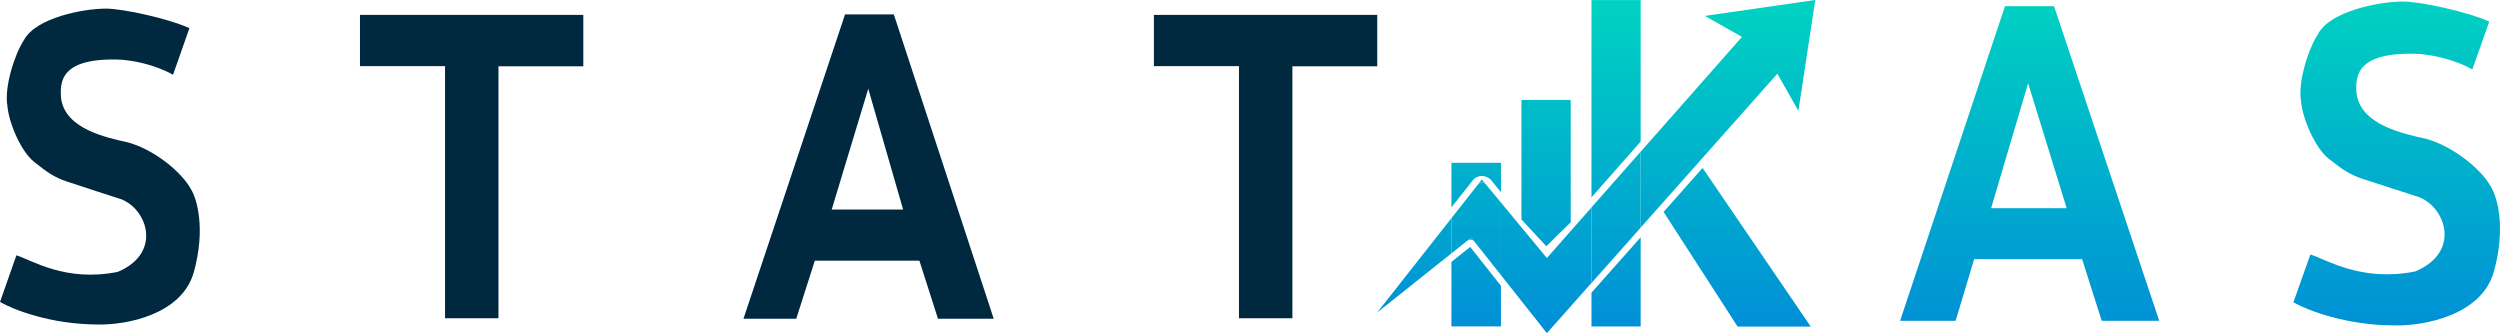
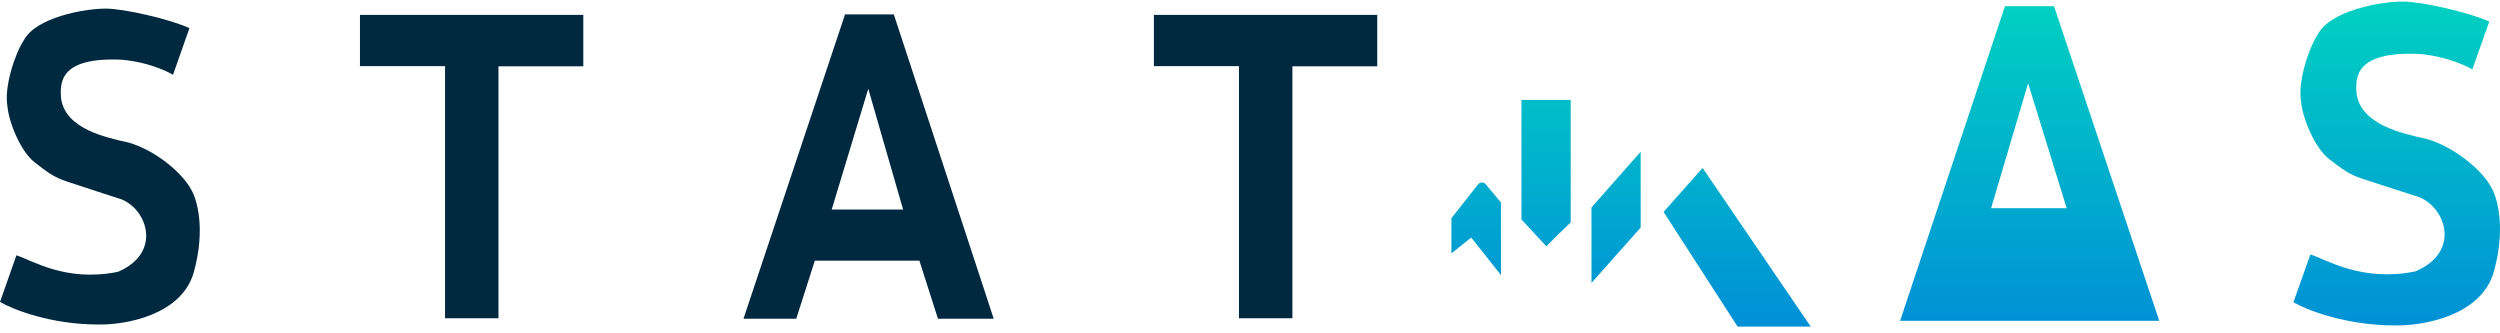
<svg xmlns="http://www.w3.org/2000/svg" width="848" height="113" viewBox="0 0 848 113" fill="none">
  <path d="M58.688 25.371L64.254 9.553C57.677 6.492 41.993 2.92 35.921 2.92C28.332 2.92 12.143 5.981 8.095 13.635C5.059 18.227 1.334 29.453 2.53 36.087C3.036 41.699 7.083 51.394 11.636 54.966C16.19 58.538 18.214 60.069 22.767 61.6C27.32 63.13 39.969 67.212 39.969 67.212C49.582 69.764 55.653 85.582 39.969 92.215C22.261 95.787 10.827 88.235 5.565 86.602L0 102.42C4.385 104.972 17.202 110.074 33.392 110.074C42.499 110.244 61.724 106.911 65.772 92.215C69.819 77.52 66.784 67.382 64.76 64.151C61.724 58.538 52.617 50.884 43.511 48.333C35.921 46.632 22.261 43.74 20.743 33.535C20.237 27.922 20.237 19.248 41.487 20.269C52.111 21.289 58.688 25.371 58.688 25.371Z" fill="#002940" />
  <path d="M150.958 22.433V107.952H169.082V22.492H197.857V5.049H122.099V22.433H150.958Z" fill="#002940" />
  <path fill-rule="evenodd" clip-rule="evenodd" d="M270.089 108.11H252.19L286.637 4.89H303.185L337.068 108.11H318.156L311.853 88.412H276.393L270.089 108.11ZM282.11 71.077H306.337L294.517 30.104L282.11 71.077Z" fill="#002940" />
  <path d="M420.26 22.433V107.952H438.383V22.492H467.158V5.049H391.4V22.433H420.26Z" fill="#002940" />
-   <path fill-rule="evenodd" clip-rule="evenodd" d="M644.515 108.815L680.091 2.093H696.727L732.408 108.815H712.903L706.249 87.889H669.627L663.349 108.815H644.515ZM687.938 28.25L675.382 70.625H701.018L687.938 28.25Z" fill="url(#paint0_linear_608_37)" />
+   <path fill-rule="evenodd" clip-rule="evenodd" d="M644.515 108.815L680.091 2.093H696.727L732.408 108.815H712.903H669.627L663.349 108.815H644.515ZM687.938 28.25L675.382 70.625H701.018L687.938 28.25Z" fill="url(#paint0_linear_608_37)" />
  <path d="M838.612 23.542L844.367 7.324C837.566 4.185 821.348 0.523 815.07 0.523C807.222 0.523 790.48 3.662 786.295 11.509C783.156 16.218 779.304 27.727 780.54 34.528C781.063 40.282 785.249 50.222 789.957 53.884C794.666 57.546 796.759 59.116 801.467 60.685C806.176 62.255 819.255 66.44 819.255 66.44C829.195 69.056 835.473 85.273 819.255 92.074C800.944 95.736 789.12 87.994 783.679 86.32L777.924 102.537C782.458 105.153 795.712 110.384 812.454 110.384C821.871 110.559 841.752 107.141 845.937 92.074C850.122 77.007 846.983 66.614 844.891 63.301C841.752 57.546 832.334 49.699 822.917 47.083C815.07 45.34 800.944 42.375 799.374 31.912C798.851 26.157 798.851 17.264 820.825 18.31C831.811 19.357 838.612 23.542 838.612 23.542Z" fill="url(#paint1_linear_608_37)" />
  <path d="M589.393 110.772L564.289 71.881L577.437 57.053H577.579L614.197 110.772H589.393Z" fill="url(#paint2_linear_608_37)" />
  <path d="M532.783 33.898V75.413L528.279 79.793L524.526 83.542L516.077 74.438V33.898H532.783Z" fill="url(#paint3_linear_608_37)" />
  <path d="M539.829 70.373V95.972L556.512 77.194V51.465L539.829 70.373Z" fill="url(#paint4_linear_608_37)" />
-   <path fill-rule="evenodd" clip-rule="evenodd" d="M492.323 85.944L467.158 105.98L492.323 74.01V85.944ZM492.806 85.56L492.323 85.944V85.946L492.806 85.56ZM497.895 81.508C497.754 81.59 497.639 81.681 497.554 81.766L492.806 85.56L497.895 81.508ZM508.959 93.107L499.052 80.587L497.895 81.508C498.382 81.225 499.167 81.064 499.958 81.766L508.959 93.107ZM509.123 68.707V93.313L508.959 93.107L524.701 113L539.829 95.972V96.029L556.512 77.246V77.194L602.886 24.996L610.016 37.575L615.74 0L578.285 5.391L590.88 12.512L556.512 51.465V51.403L539.829 70.327V70.373L524.701 87.519L509.123 68.707ZM508.604 68.08L509.123 68.707V68.704L508.604 68.08ZM498.086 66.689L492.323 74.01V73.999L498.086 66.689ZM498.086 66.689L501.23 62.701C501.654 62.136 502.503 61.43 503.775 62.277L508.604 68.08L502.65 60.89L498.086 66.689ZM539.829 70.373V95.972L556.512 77.194V51.465L539.829 70.373ZM539.829 0.025H556.512V48.014L539.829 66.938V0.025ZM539.829 110.74V99.277L556.512 80.495V110.74H539.829ZM509.123 55.229H492.323V70.327L499.816 60.865C500.665 59.971 503.012 58.719 505.613 60.865L508.582 64.537L509.123 65.163V55.229ZM498.685 83.743L509.123 96.951V110.718H492.323V88.826L498.544 83.884L498.685 83.743Z" fill="url(#paint5_linear_608_37)" />
  <path d="M503.775 62.277C502.503 61.43 501.654 62.136 501.23 62.701L498.086 66.689L492.323 74.01V85.944L492.806 85.56L497.554 81.766C497.639 81.681 497.754 81.59 497.895 81.508L499.052 80.587L508.959 93.107L509.123 93.313V68.707L508.604 68.08L503.775 62.277Z" fill="url(#paint6_linear_608_37)" />
  <defs>
    <linearGradient id="paint0_linear_608_37" x1="424" y1="0" x2="424" y2="113" gradientUnits="userSpaceOnUse">
      <stop stop-color="#00D1C1" />
      <stop offset="1" stop-color="#008FD6" />
    </linearGradient>
    <linearGradient id="paint1_linear_608_37" x1="424" y1="0" x2="424" y2="113" gradientUnits="userSpaceOnUse">
      <stop stop-color="#00D1C1" />
      <stop offset="1" stop-color="#008FD6" />
    </linearGradient>
    <linearGradient id="paint2_linear_608_37" x1="541.449" y1="0" x2="541.449" y2="113" gradientUnits="userSpaceOnUse">
      <stop stop-color="#00D3C1" />
      <stop offset="1" stop-color="#008ED7" />
    </linearGradient>
    <linearGradient id="paint3_linear_608_37" x1="541.449" y1="0" x2="541.449" y2="113" gradientUnits="userSpaceOnUse">
      <stop stop-color="#00D3C1" />
      <stop offset="1" stop-color="#008ED7" />
    </linearGradient>
    <linearGradient id="paint4_linear_608_37" x1="541.449" y1="0" x2="541.449" y2="113" gradientUnits="userSpaceOnUse">
      <stop stop-color="#00D3C1" />
      <stop offset="1" stop-color="#008ED7" />
    </linearGradient>
    <linearGradient id="paint5_linear_608_37" x1="541.449" y1="0" x2="541.449" y2="113" gradientUnits="userSpaceOnUse">
      <stop stop-color="#00D3C1" />
      <stop offset="1" stop-color="#008ED7" />
    </linearGradient>
    <linearGradient id="paint6_linear_608_37" x1="541.449" y1="0" x2="541.449" y2="113" gradientUnits="userSpaceOnUse">
      <stop stop-color="#00D3C1" />
      <stop offset="1" stop-color="#008ED7" />
    </linearGradient>
  </defs>
</svg>